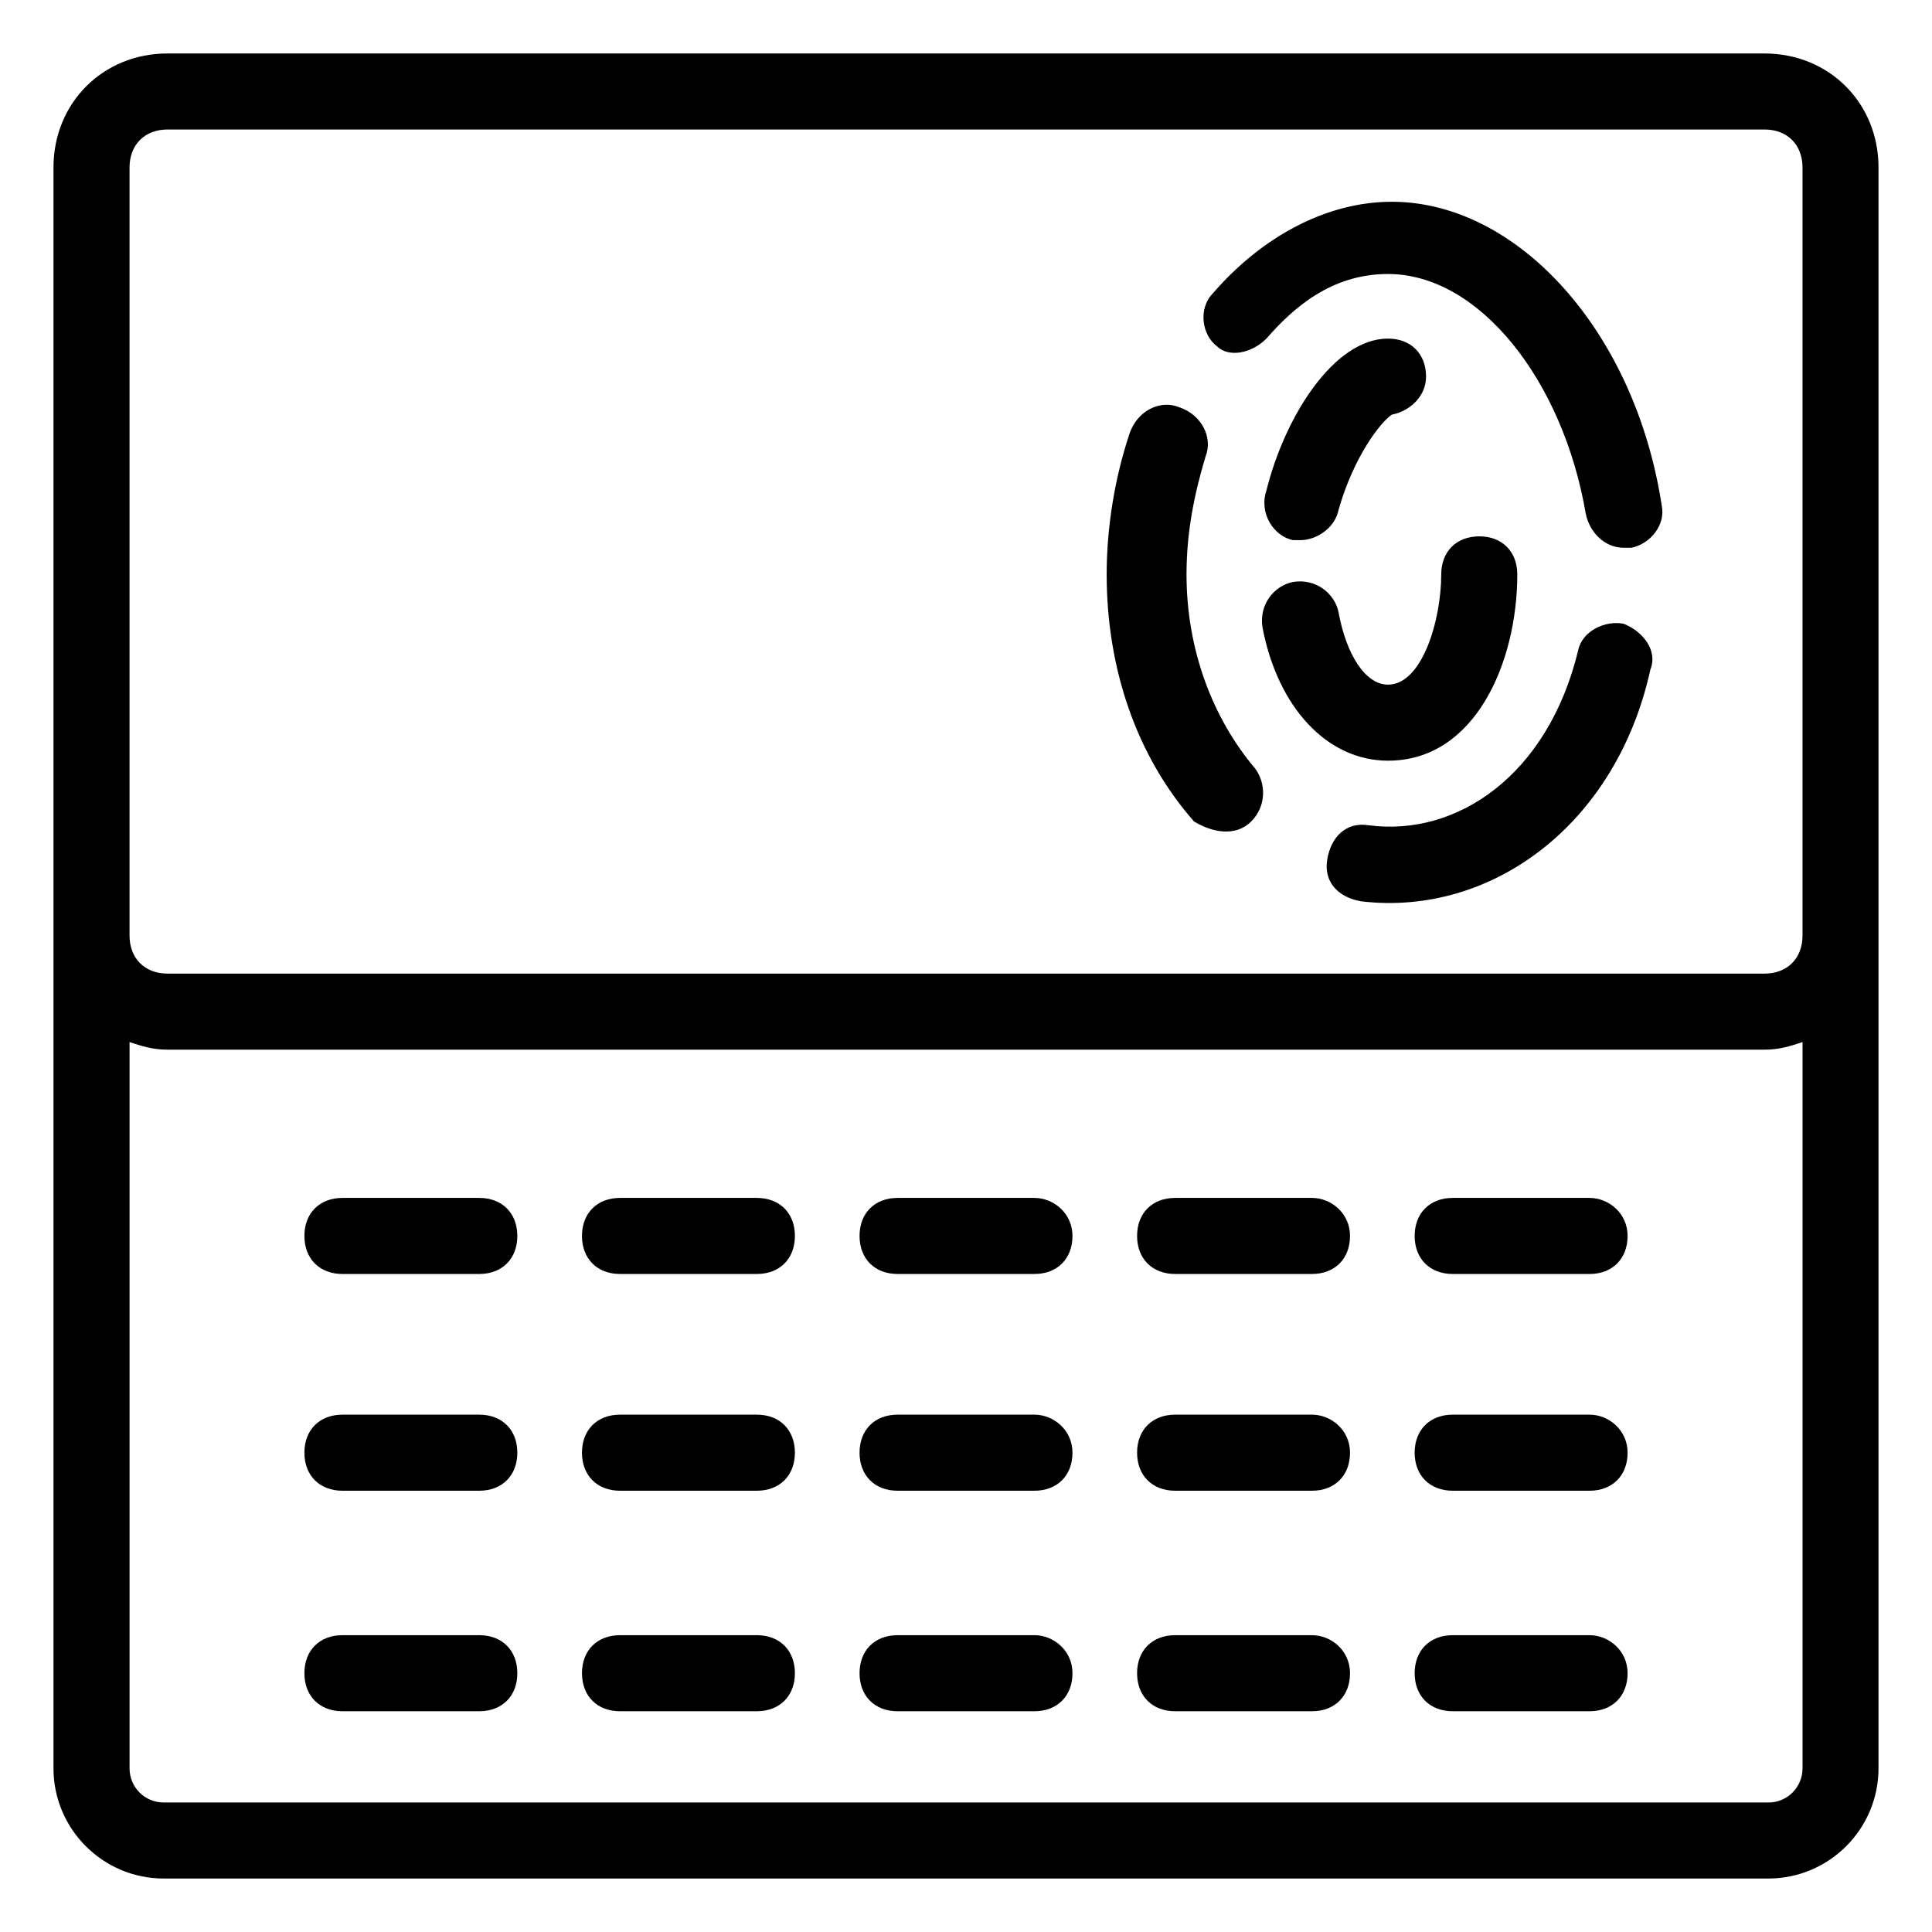
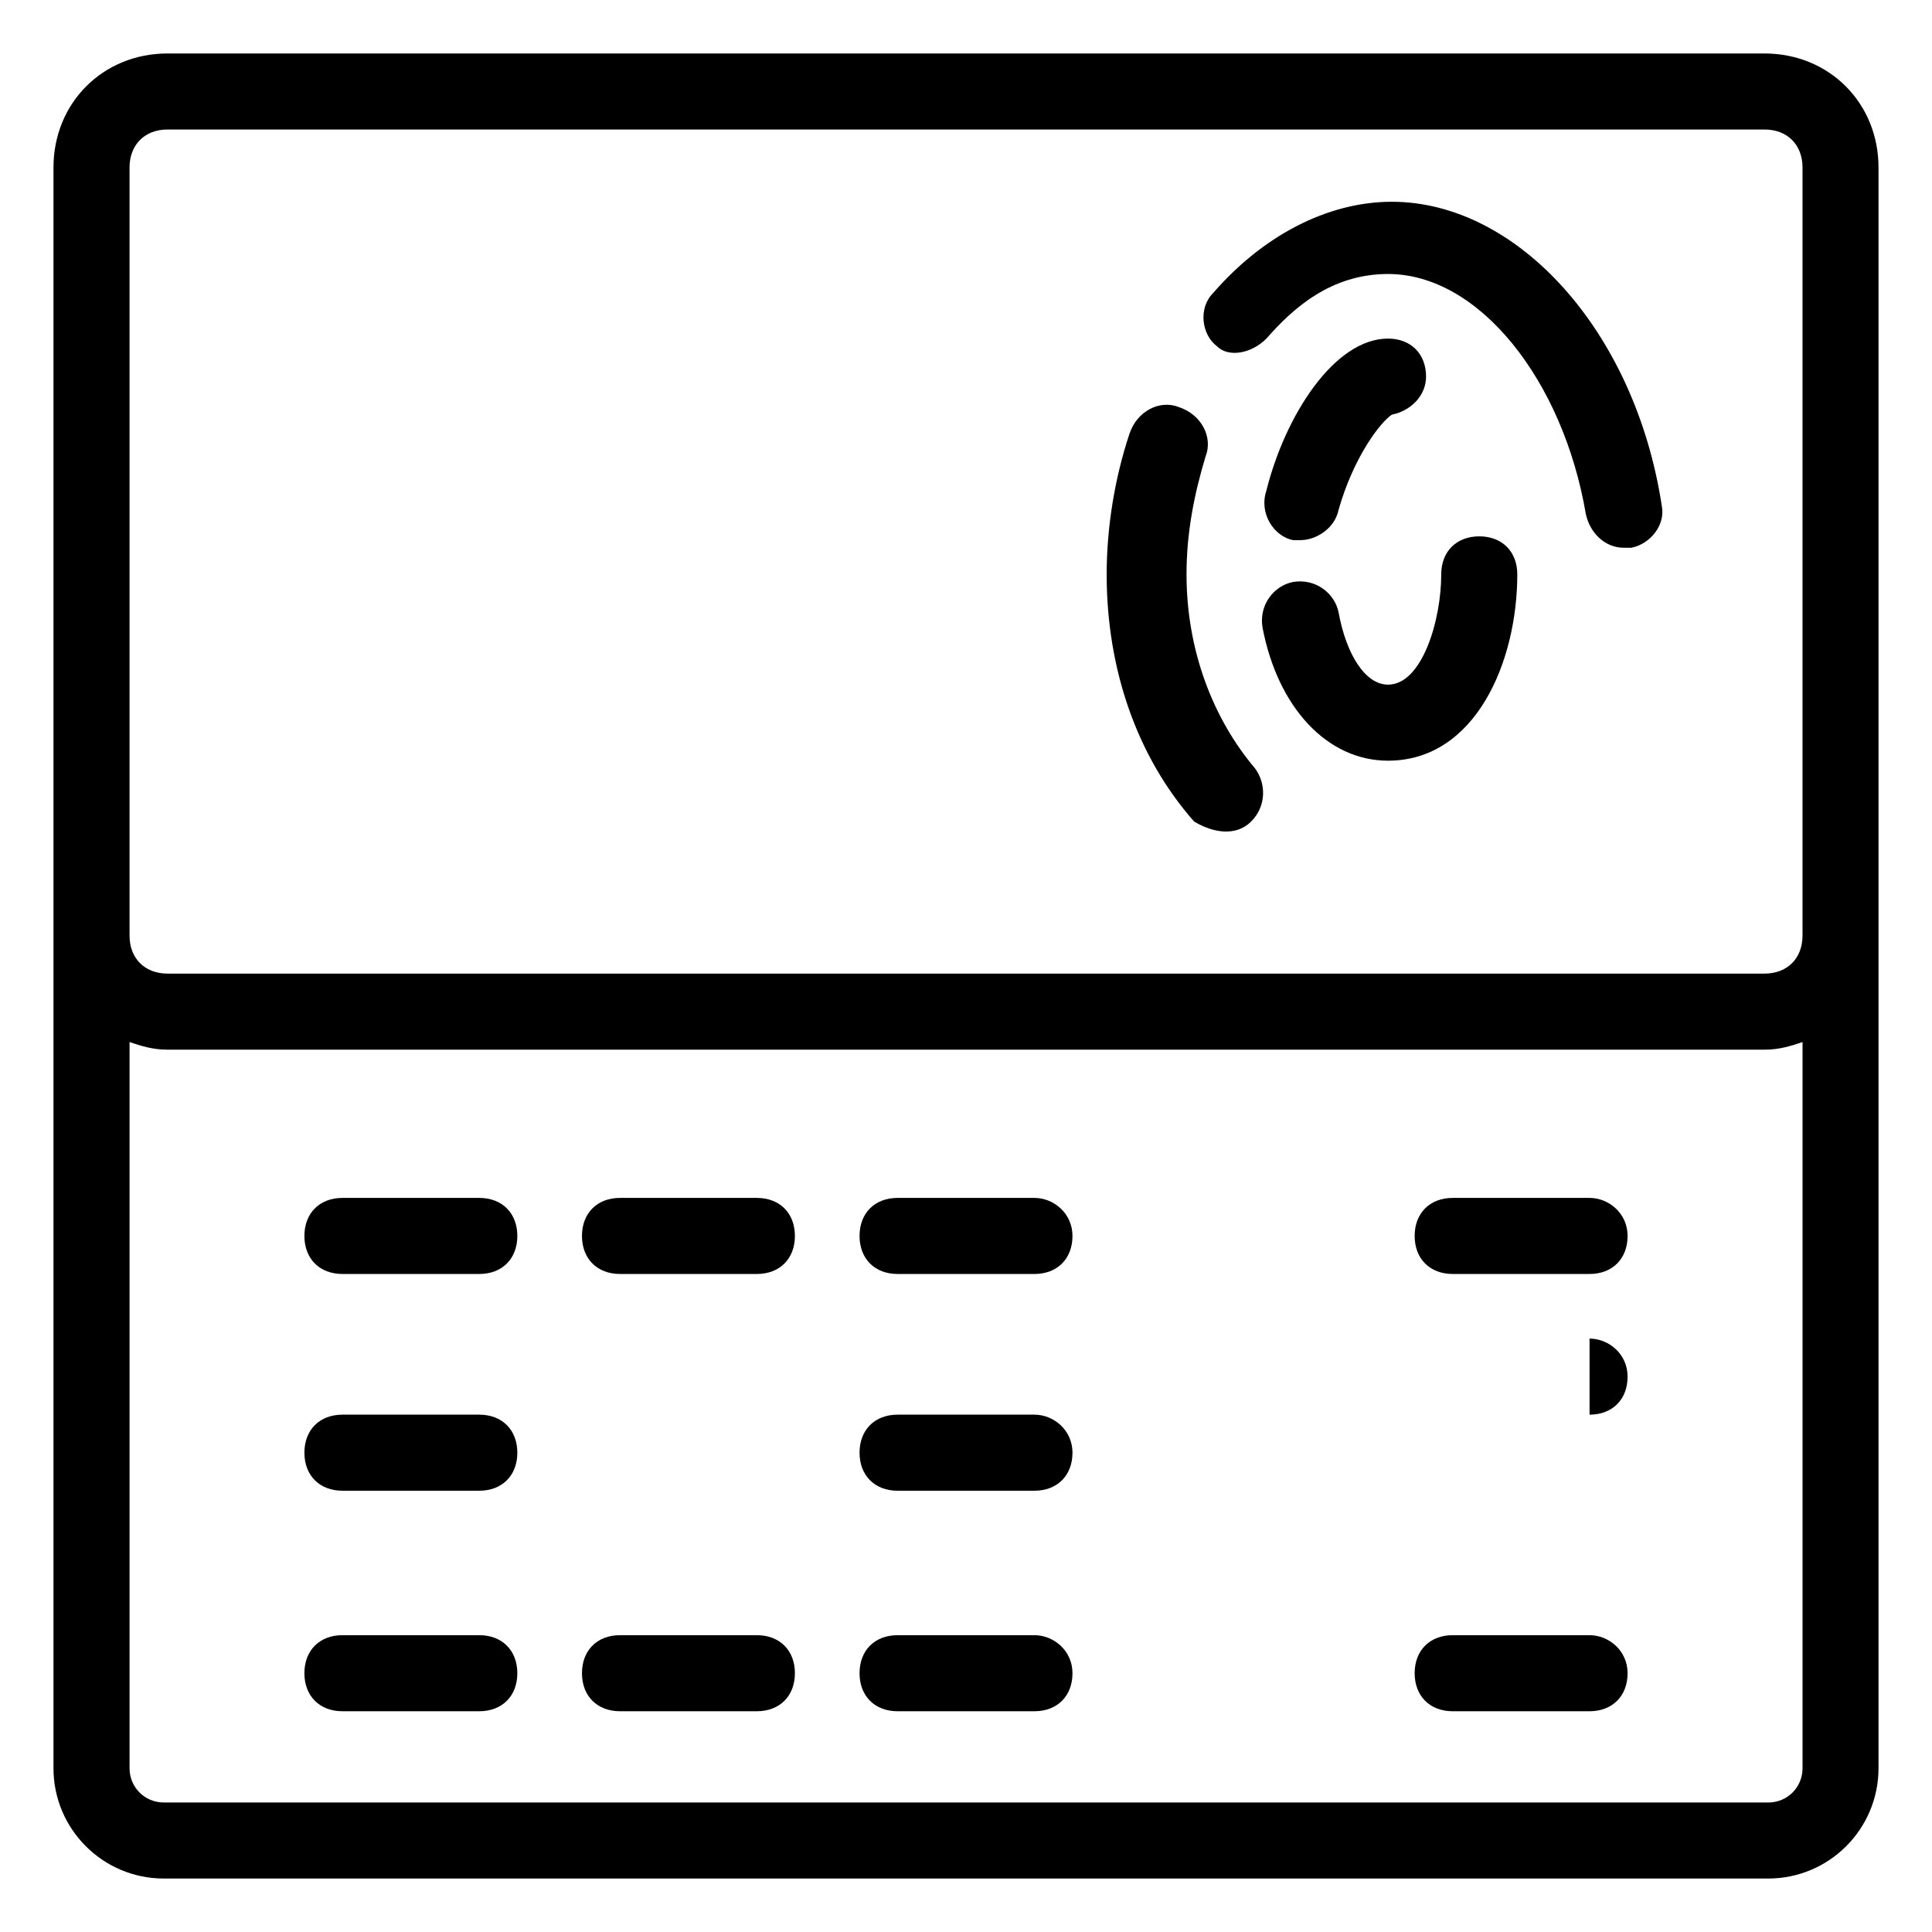
<svg xmlns="http://www.w3.org/2000/svg" fill="#000000" width="800px" height="800px" version="1.1" viewBox="144 144 512 512">
  <g>
    <path d="m475.57 361.71c4.031-4.031 4.031-10.078 1.008-14.105-11.082-13.098-18.137-31.234-18.137-51.387 0-11.082 2.016-21.16 5.039-31.234 2.016-5.039-1.008-11.082-7.055-13.098-5.039-2.016-11.082 1.008-13.098 7.055-4.031 12.09-6.047 25.191-6.047 37.281 0 25.191 8.062 48.367 23.176 65.496 5.035 3.012 11.082 4.019 15.113-0.008z" />
-     <path d="m574.32 309.31c-5.039-1.008-11.082 2.016-12.09 7.055-8.062 33.25-32.242 49.375-55.418 46.352-6.047-1.008-10.078 3.023-11.082 9.07-1.008 6.047 3.023 10.078 9.07 11.082 34.258 4.031 67.512-20.152 76.578-61.465 2.012-5.039-2.019-10.078-7.059-12.094z" />
    <path d="m479.6 233.74c7.055-8.062 17.129-17.129 32.242-17.129 24.184 0 46.352 28.215 52.395 63.48 1.008 5.039 5.039 9.07 10.078 9.07h2.016c5.039-1.008 9.07-6.047 8.062-11.082-7.055-46.352-38.289-80.609-71.539-80.609-17.129 0-34.258 9.07-47.359 24.184-4.031 4.031-3.023 11.082 1.008 14.105 3.019 3.019 9.066 2.012 13.098-2.019z" />
    <path d="m486.65 287.14h2.016c4.031 0 9.07-3.023 10.078-8.062 4.031-14.105 11.082-23.176 14.105-25.191 5.039-1.008 9.07-5.039 9.07-10.078 0-6.047-4.031-10.078-10.078-10.078-14.105 0-27.207 20.152-32.242 40.305-2.016 6.055 2.016 12.098 7.051 13.105z" />
    <path d="m511.84 345.59c23.176 0 34.258-26.199 34.258-49.375 0-6.047-4.031-10.078-10.078-10.078-6.047 0-10.078 4.031-10.078 10.078 0 12.09-5.039 29.223-14.105 29.223-6.047 0-11.082-8.062-13.098-19.145-1.008-5.039-6.047-9.07-12.09-8.062-5.039 1.008-9.07 6.047-8.062 12.09 4.035 21.164 17.133 35.27 33.254 35.27z" />
    <path d="m611.6 158.17h-423.2c-17.129 0-30.227 13.098-30.227 30.227v424.21c0 16.121 13.098 29.223 29.219 29.223h425.21c16.121 0 29.223-13.098 29.223-29.223v-424.21c0-17.129-13.102-30.227-30.23-30.227zm-433.27 30.227c0-6.047 4.031-10.078 10.078-10.078h423.2c6.047 0 10.078 4.031 10.078 10.078v203.54c0 6.047-4.031 10.078-10.078 10.078h-423.2c-6.047 0-10.078-4.031-10.078-10.078v-41.312zm434.28 433.28h-425.21c-5.039 0-9.066-4.031-9.066-9.07v-192.45c3.023 1.008 6.047 2.016 10.078 2.016h423.2c4.031 0 7.055-1.008 10.078-2.016v192.46c-0.004 5.035-4.035 9.066-9.074 9.066z" />
    <path d="m271.02 461.46h-36.273c-6.047 0-10.078 4.031-10.078 10.078s4.031 10.078 10.078 10.078h36.273c6.047 0 10.078-4.031 10.078-10.078-0.004-6.051-4.031-10.078-10.078-10.078z" />
    <path d="m344.58 461.46h-36.273c-6.047 0-10.078 4.031-10.078 10.078s4.031 10.078 10.078 10.078h36.273c6.047 0 10.078-4.031 10.078-10.078 0-6.051-4.031-10.078-10.078-10.078z" />
    <path d="m418.14 461.46h-36.273c-6.047 0-10.078 4.031-10.078 10.078s4.031 10.078 10.078 10.078h36.273c6.047 0 10.078-4.031 10.078-10.078-0.004-6.051-5.043-10.078-10.078-10.078z" />
-     <path d="m491.69 461.46h-36.273c-6.047 0-10.078 4.031-10.078 10.078s4.031 10.078 10.078 10.078h36.273c6.047 0 10.078-4.031 10.078-10.078 0-6.051-5.039-10.078-10.078-10.078z" />
    <path d="m565.25 461.46h-36.273c-6.047 0-10.078 4.031-10.078 10.078s4.031 10.078 10.078 10.078h36.273c6.047 0 10.078-4.031 10.078-10.078 0-6.051-5.039-10.078-10.078-10.078z" />
    <path d="m271.02 518.9h-36.273c-6.047 0-10.078 4.031-10.078 10.078 0 6.047 4.031 10.078 10.078 10.078h36.273c6.047 0 10.078-4.031 10.078-10.078-0.004-6.047-4.031-10.078-10.078-10.078z" />
-     <path d="m344.58 518.9h-36.273c-6.047 0-10.078 4.031-10.078 10.078 0 6.047 4.031 10.078 10.078 10.078h36.273c6.047 0 10.078-4.031 10.078-10.078 0-6.047-4.031-10.078-10.078-10.078z" />
    <path d="m418.14 518.9h-36.273c-6.047 0-10.078 4.031-10.078 10.078 0 6.047 4.031 10.078 10.078 10.078h36.273c6.047 0 10.078-4.031 10.078-10.078-0.004-6.047-5.043-10.078-10.078-10.078z" />
-     <path d="m491.69 518.9h-36.273c-6.047 0-10.078 4.031-10.078 10.078 0 6.047 4.031 10.078 10.078 10.078h36.273c6.047 0 10.078-4.031 10.078-10.078 0-6.047-5.039-10.078-10.078-10.078z" />
-     <path d="m565.25 518.9h-36.273c-6.047 0-10.078 4.031-10.078 10.078 0 6.047 4.031 10.078 10.078 10.078h36.273c6.047 0 10.078-4.031 10.078-10.078 0-6.047-5.039-10.078-10.078-10.078z" />
+     <path d="m565.25 518.9h-36.273h36.273c6.047 0 10.078-4.031 10.078-10.078 0-6.047-5.039-10.078-10.078-10.078z" />
    <path d="m271.02 577.34h-36.273c-6.047 0-10.078 4.031-10.078 10.078s4.031 10.078 10.078 10.078h36.273c6.047 0 10.078-4.031 10.078-10.078-0.004-6.047-4.031-10.078-10.078-10.078z" />
    <path d="m344.58 577.34h-36.273c-6.047 0-10.078 4.031-10.078 10.078s4.031 10.078 10.078 10.078h36.273c6.047 0 10.078-4.031 10.078-10.078s-4.031-10.078-10.078-10.078z" />
    <path d="m418.14 577.34h-36.273c-6.047 0-10.078 4.031-10.078 10.078s4.031 10.078 10.078 10.078h36.273c6.047 0 10.078-4.031 10.078-10.078-0.004-6.047-5.043-10.078-10.078-10.078z" />
-     <path d="m491.69 577.34h-36.273c-6.047 0-10.078 4.031-10.078 10.078s4.031 10.078 10.078 10.078h36.273c6.047 0 10.078-4.031 10.078-10.078s-5.039-10.078-10.078-10.078z" />
    <path d="m565.25 577.34h-36.273c-6.047 0-10.078 4.031-10.078 10.078s4.031 10.078 10.078 10.078h36.273c6.047 0 10.078-4.031 10.078-10.078s-5.039-10.078-10.078-10.078z" />
  </g>
</svg>